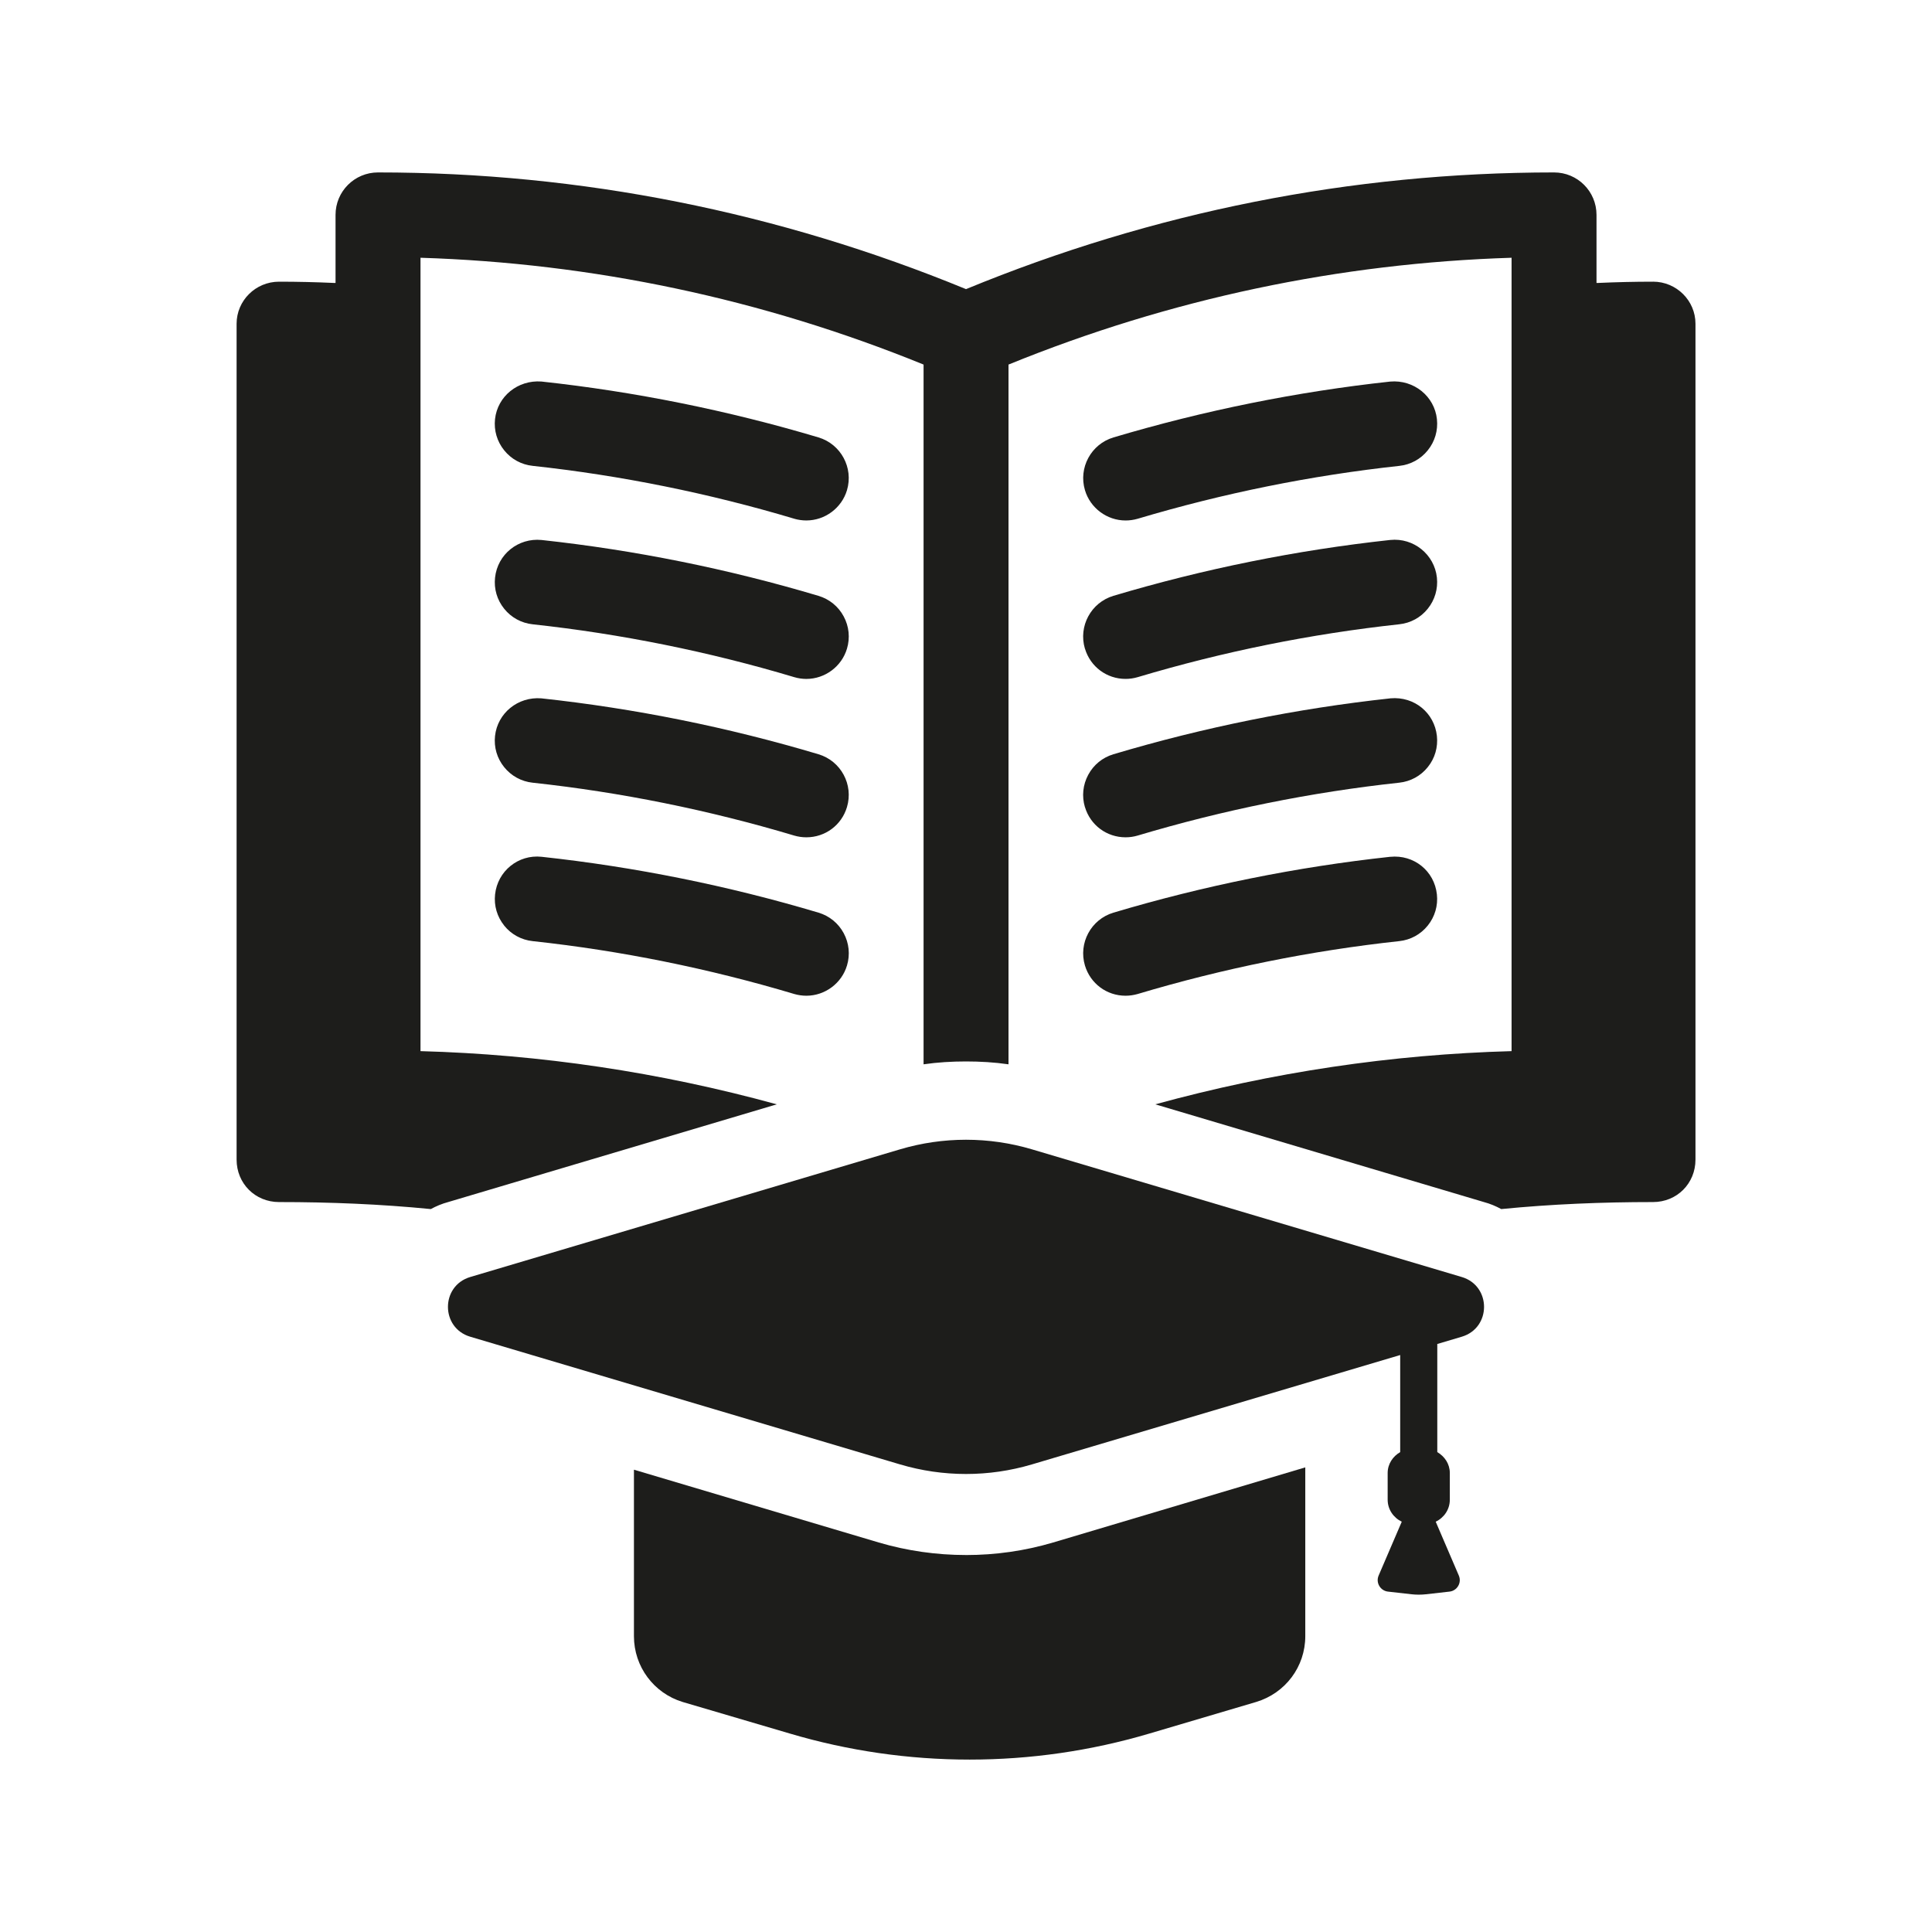
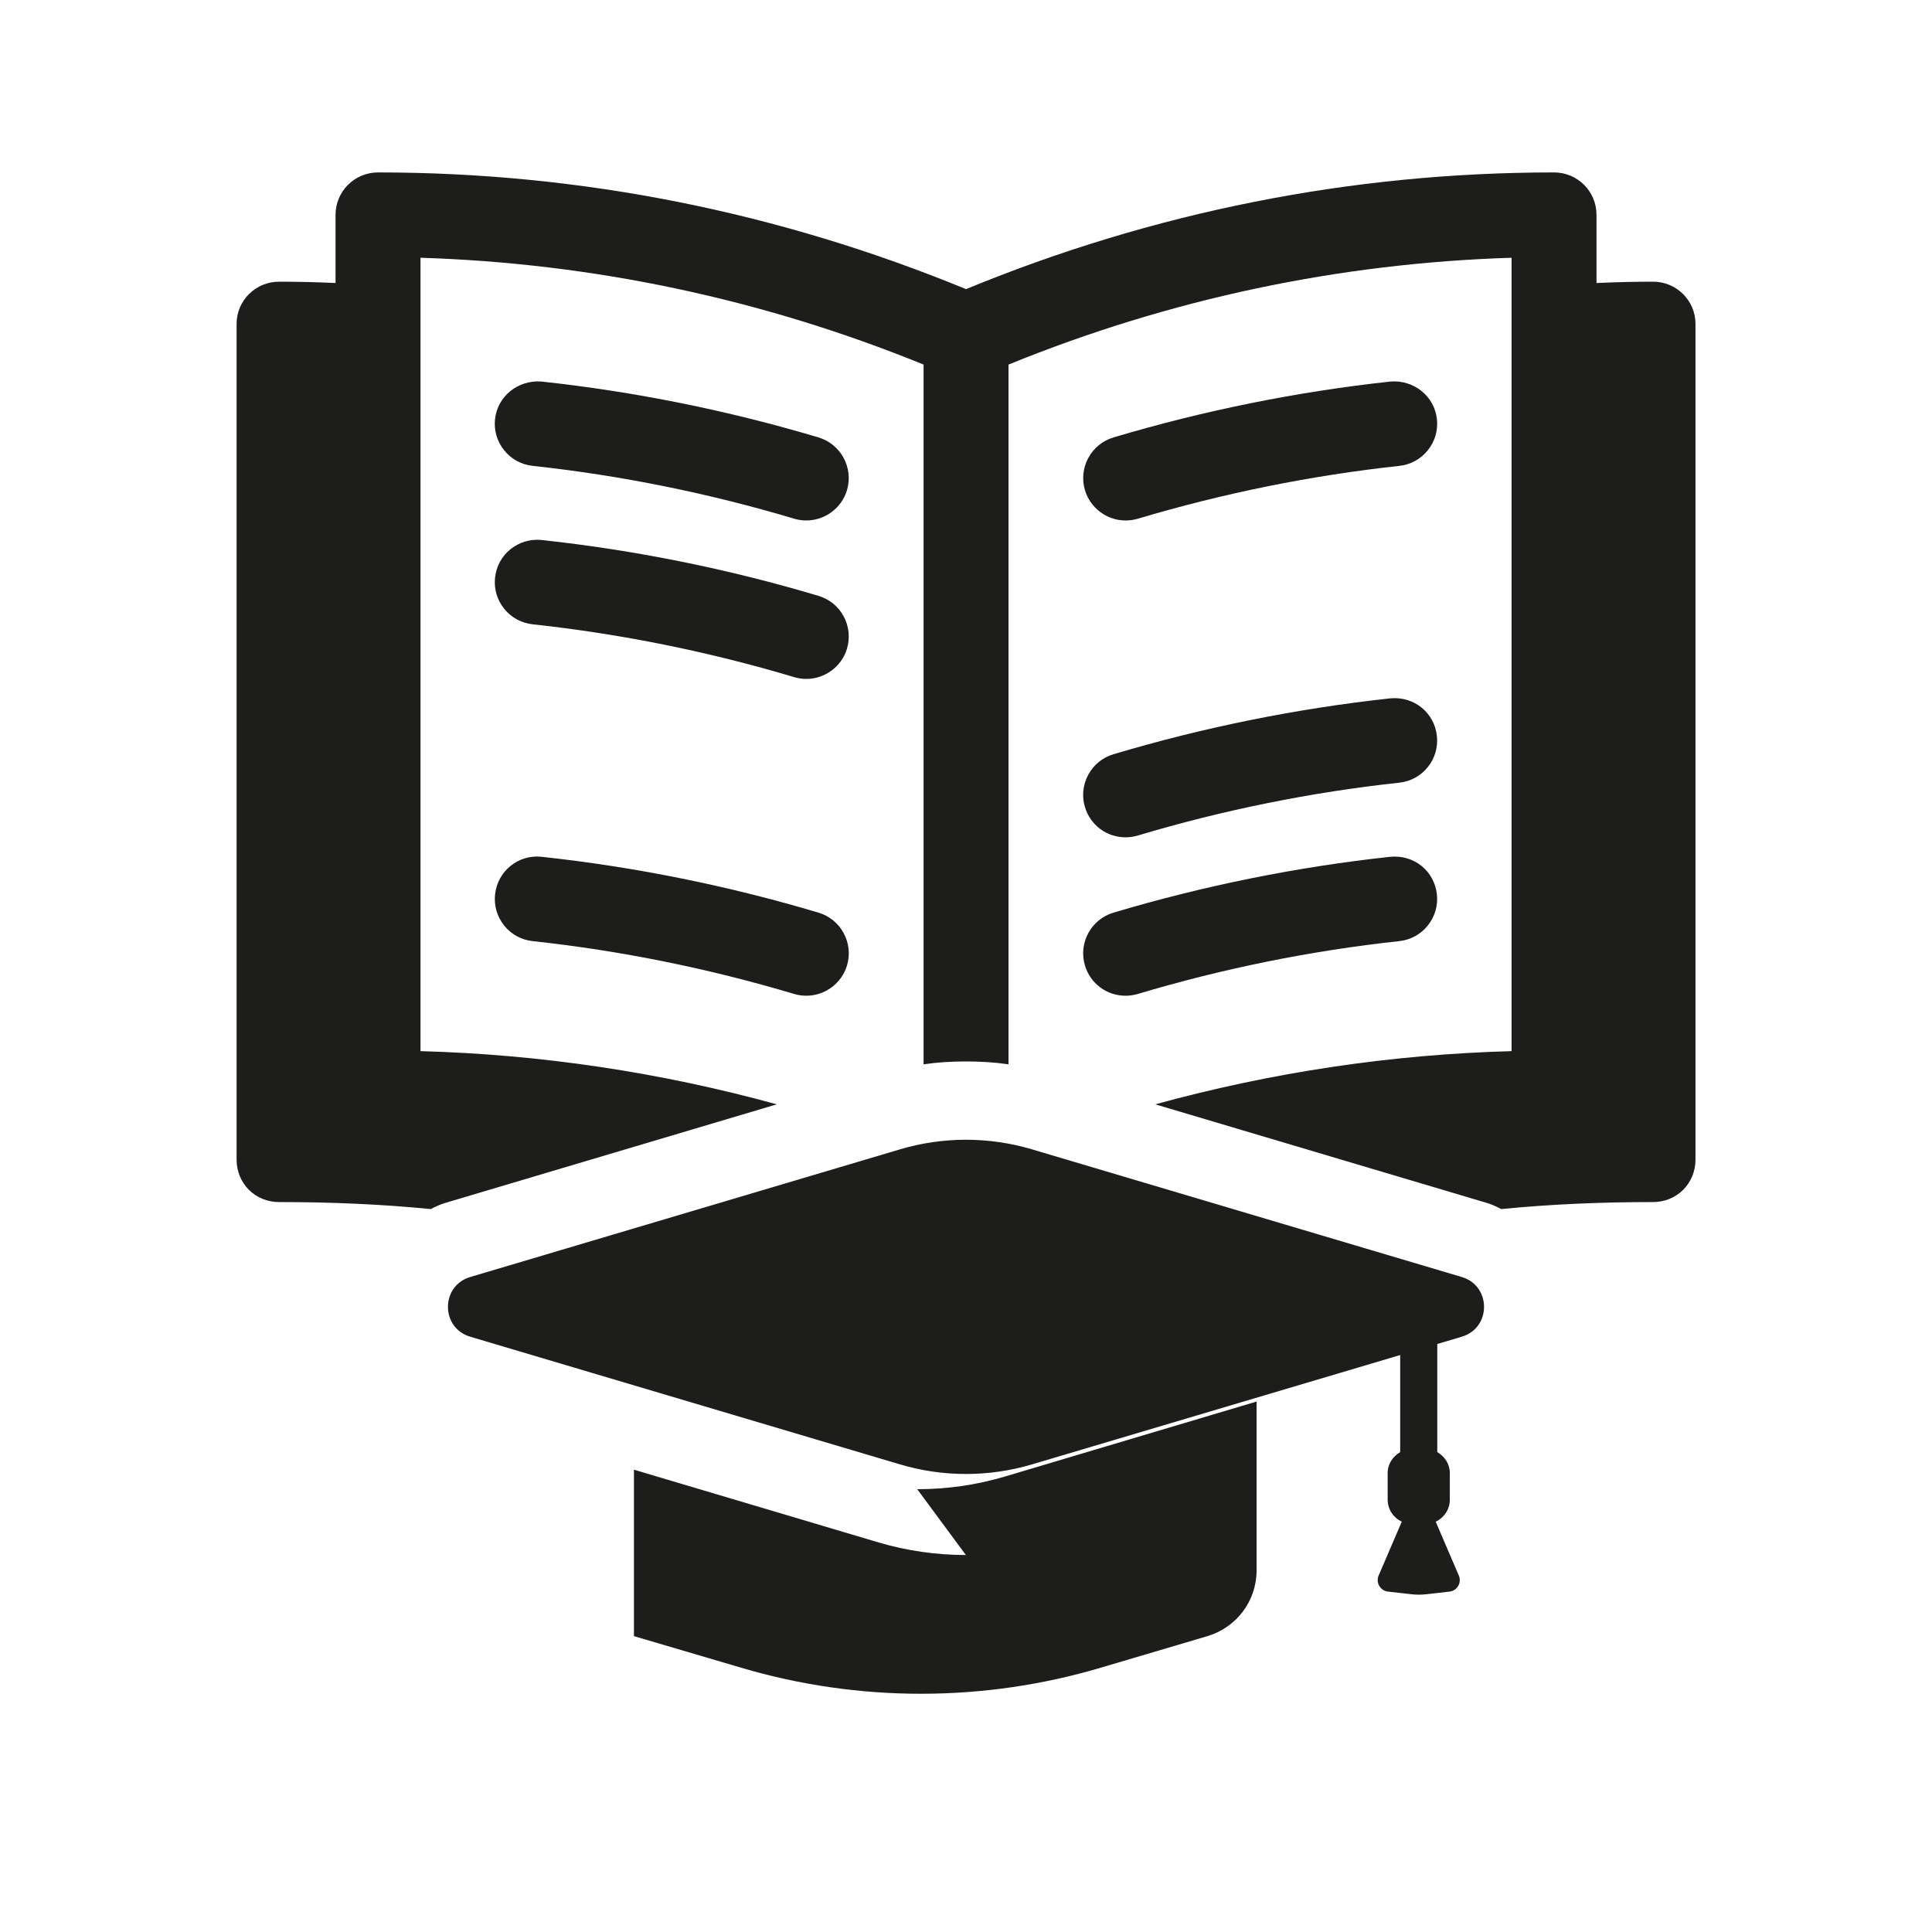
<svg xmlns="http://www.w3.org/2000/svg" id="Layer_1" data-name="Layer 1" viewBox="0 0 800 800">
  <defs>
    <style> .cls-1 { fill: #1d1d1b; stroke-width: 0px; } </style>
  </defs>
  <path class="cls-1" d="M684.47,116.64c-7.69,0-15.2.18-22.71.52h-.68v-28.18c0-9.73-7.85-17.58-17.58-17.58-84.01,0-165.97,16.39-243.49,48.32-77.69-31.93-159.48-48.32-243.48-48.32-9.74,0-17.59,7.85-17.59,17.58v28.18h-.68c-7.51-.34-15.02-.52-22.71-.52-9.73,0-17.58,7.85-17.58,17.42v346.1c0,9.9,7.69,17.59,17.58,17.59,21.18,0,42,.85,62.84,2.9,2.22-1.2,4.61-2.22,7.17-2.9l136.09-40.47c-48.49-13.32-97.84-20.66-147.53-22.03V106.73c71.03,2.23,141.21,16.91,208.31,44.23v289.75c5.8-.85,11.78-1.19,17.58-1.19s11.78.34,17.59,1.19V150.96c67.1-27.32,137.11-42,208.31-44.23v328.52c-49.68,1.37-99.03,8.7-147.53,22.03l136.09,40.47c2.56.68,4.95,1.7,7.17,2.9,20.83-2.05,41.66-2.9,62.84-2.9,9.9,0,17.58-7.69,17.58-17.59V134.05c0-9.56-7.85-17.42-17.58-17.42Z" />
  <path class="cls-1" d="M328.94,214.82c1.64.46,3.31.69,4.96.69,7.7,0,14.62-5.15,16.82-12.54,2.76-9.28-2.54-19.08-11.81-21.85-37.53-11.18-76.08-18.96-114.74-23.14-9.75-.71-18.17,6.14-19.19,15.57-.51,4.66.83,9.25,3.79,12.91,2.94,3.66,7.12,5.94,11.79,6.44,36.52,3.96,72.95,11.32,108.38,21.91Z" />
  <path class="cls-1" d="M208.77,252.07c2.93,3.65,7.13,5.94,11.79,6.44,36.53,3.96,72.98,11.31,108.34,21.89,1.64.48,3.33.73,5,.73,7.7,0,14.62-5.15,16.81-12.52,1.35-4.49.86-9.25-1.36-13.38-2.23-4.14-5.93-7.15-10.43-8.5-37.41-11.16-75.96-18.94-114.65-23.13-9.67-.96-18.24,5.92-19.28,15.57-.51,4.67.83,9.25,3.79,12.91Z" />
-   <path class="cls-1" d="M208.77,317.66c2.94,3.65,7.13,5.94,11.79,6.44,36.48,3.94,72.93,11.31,108.34,21.9,1.63.47,3.3.71,5,.71,7.82,0,14.58-5.04,16.81-12.51,2.78-9.3-2.51-19.11-11.79-21.88-37.45-11.18-76-18.96-114.75-23.15-9.75-.78-18.17,6.16-19.19,15.58-.51,4.68.83,9.25,3.79,12.91Z" />
  <path class="cls-1" d="M208.75,383.25c2.95,3.66,7.14,5.95,11.81,6.45,36.48,3.94,72.93,11.31,108.38,21.91,1.64.46,3.32.7,4.97.7,7.7,0,14.62-5.15,16.81-12.52,1.35-4.49.86-9.25-1.36-13.38-2.23-4.14-5.93-7.15-10.43-8.5-37.41-11.16-75.96-18.94-114.65-23.13-9.67-1.05-18.24,5.92-19.28,15.57-.51,4.66.83,9.24,3.77,12.9Z" />
  <path class="cls-1" d="M466.09,215.52c1.64,0,3.31-.23,5.02-.72,35.37-10.56,71.82-17.93,108.32-21.89,4.64-.5,8.84-2.78,11.77-6.43,2.96-3.65,4.3-8.25,3.8-12.91-1.01-9.5-9.57-16.42-19.34-15.57-38.5,4.17-77.06,11.95-114.6,23.13-9.28,2.78-14.57,12.58-11.8,21.85,2.19,7.39,9.11,12.54,16.82,12.54Z" />
-   <path class="cls-1" d="M449.26,268.6c2.25,7.49,9.01,12.52,16.82,12.52,1.67,0,3.35-.24,5.03-.73,35.33-10.57,71.78-17.93,108.31-21.89,4.66-.5,8.84-2.78,11.78-6.43,2.95-3.66,4.29-8.24,3.79-12.91-1.02-9.57-9.66-16.58-19.33-15.57h-.02c-38.65,4.19-77.2,11.97-114.6,23.13-9.28,2.78-14.57,12.6-11.8,21.88Z" />
  <path class="cls-1" d="M449.26,334.2c2.23,7.48,9,12.51,16.82,12.51,1.69,0,3.38-.24,5.03-.73,35.39-10.58,71.83-17.95,108.31-21.89,4.66-.5,8.84-2.78,11.78-6.43,2.95-3.65,4.29-8.24,3.79-12.91-1.02-9.49-9.25-16.46-19.23-15.59l-.12.02c-38.62,4.19-77.16,11.97-114.6,23.14-4.49,1.34-8.2,4.36-10.42,8.5-2.23,4.13-2.72,8.88-1.38,13.38Z" />
  <path class="cls-1" d="M575.67,354.78h-.02c-38.65,4.19-77.2,11.97-114.6,23.13-9.28,2.78-14.57,12.59-11.8,21.88,2.25,7.49,9.01,12.52,16.82,12.52,1.64,0,3.32-.24,5.03-.72,35.39-10.59,71.83-17.95,108.31-21.89,4.67-.5,8.85-2.79,11.8-6.45,2.93-3.65,4.28-8.24,3.78-12.89-1.04-9.72-9.53-16.57-19.33-15.57Z" />
-   <path class="cls-1" d="M399.95,643.9c-12.1,0-24.38-1.73-36.09-5.19l-101.36-30.14v68.92c0,12.67,8.25,23.62,20.16,27.26l44.35,13.06c48.57,14.4,100.4,14.4,148.98,0l44.15-13.06c12.1-3.64,20.35-14.59,20.35-27.26v-69.88l-104.43,31.11c-11.71,3.46-23.8,5.19-36.09,5.19Z" />
+   <path class="cls-1" d="M399.95,643.9c-12.1,0-24.38-1.73-36.09-5.19l-101.36-30.14v68.92l44.35,13.06c48.57,14.4,100.4,14.4,148.98,0l44.15-13.06c12.1-3.64,20.35-14.59,20.35-27.26v-69.88l-104.43,31.11c-11.71,3.46-23.8,5.19-36.09,5.19Z" />
  <path class="cls-1" d="M605.27,528.78l-177.98-52.87c-17.81-5.29-36.78-5.29-54.59,0l-177.98,52.87c-12.31,3.66-12.31,21.08,0,24.73l177.98,52.87c17.82,5.29,36.78,5.29,54.59,0l152.5-45.29v40.2c-3.04,1.75-5.19,4.9-5.19,8.65v11.06c0,4.04,2.42,7.46,5.84,9.1l-9.58,22.31c-1.26,2.94.68,6.27,3.87,6.64l9.74,1.1c1.99.22,4.01.22,6.01,0l9.74-1.1c3.18-.37,5.12-3.69,3.85-6.64l-9.57-22.31c3.43-1.63,5.84-5.06,5.84-9.1v-11.06c0-3.75-2.15-6.9-5.19-8.65v-44.77l10.13-3.01c12.31-3.65,12.31-21.07,0-24.73Z" />
</svg>